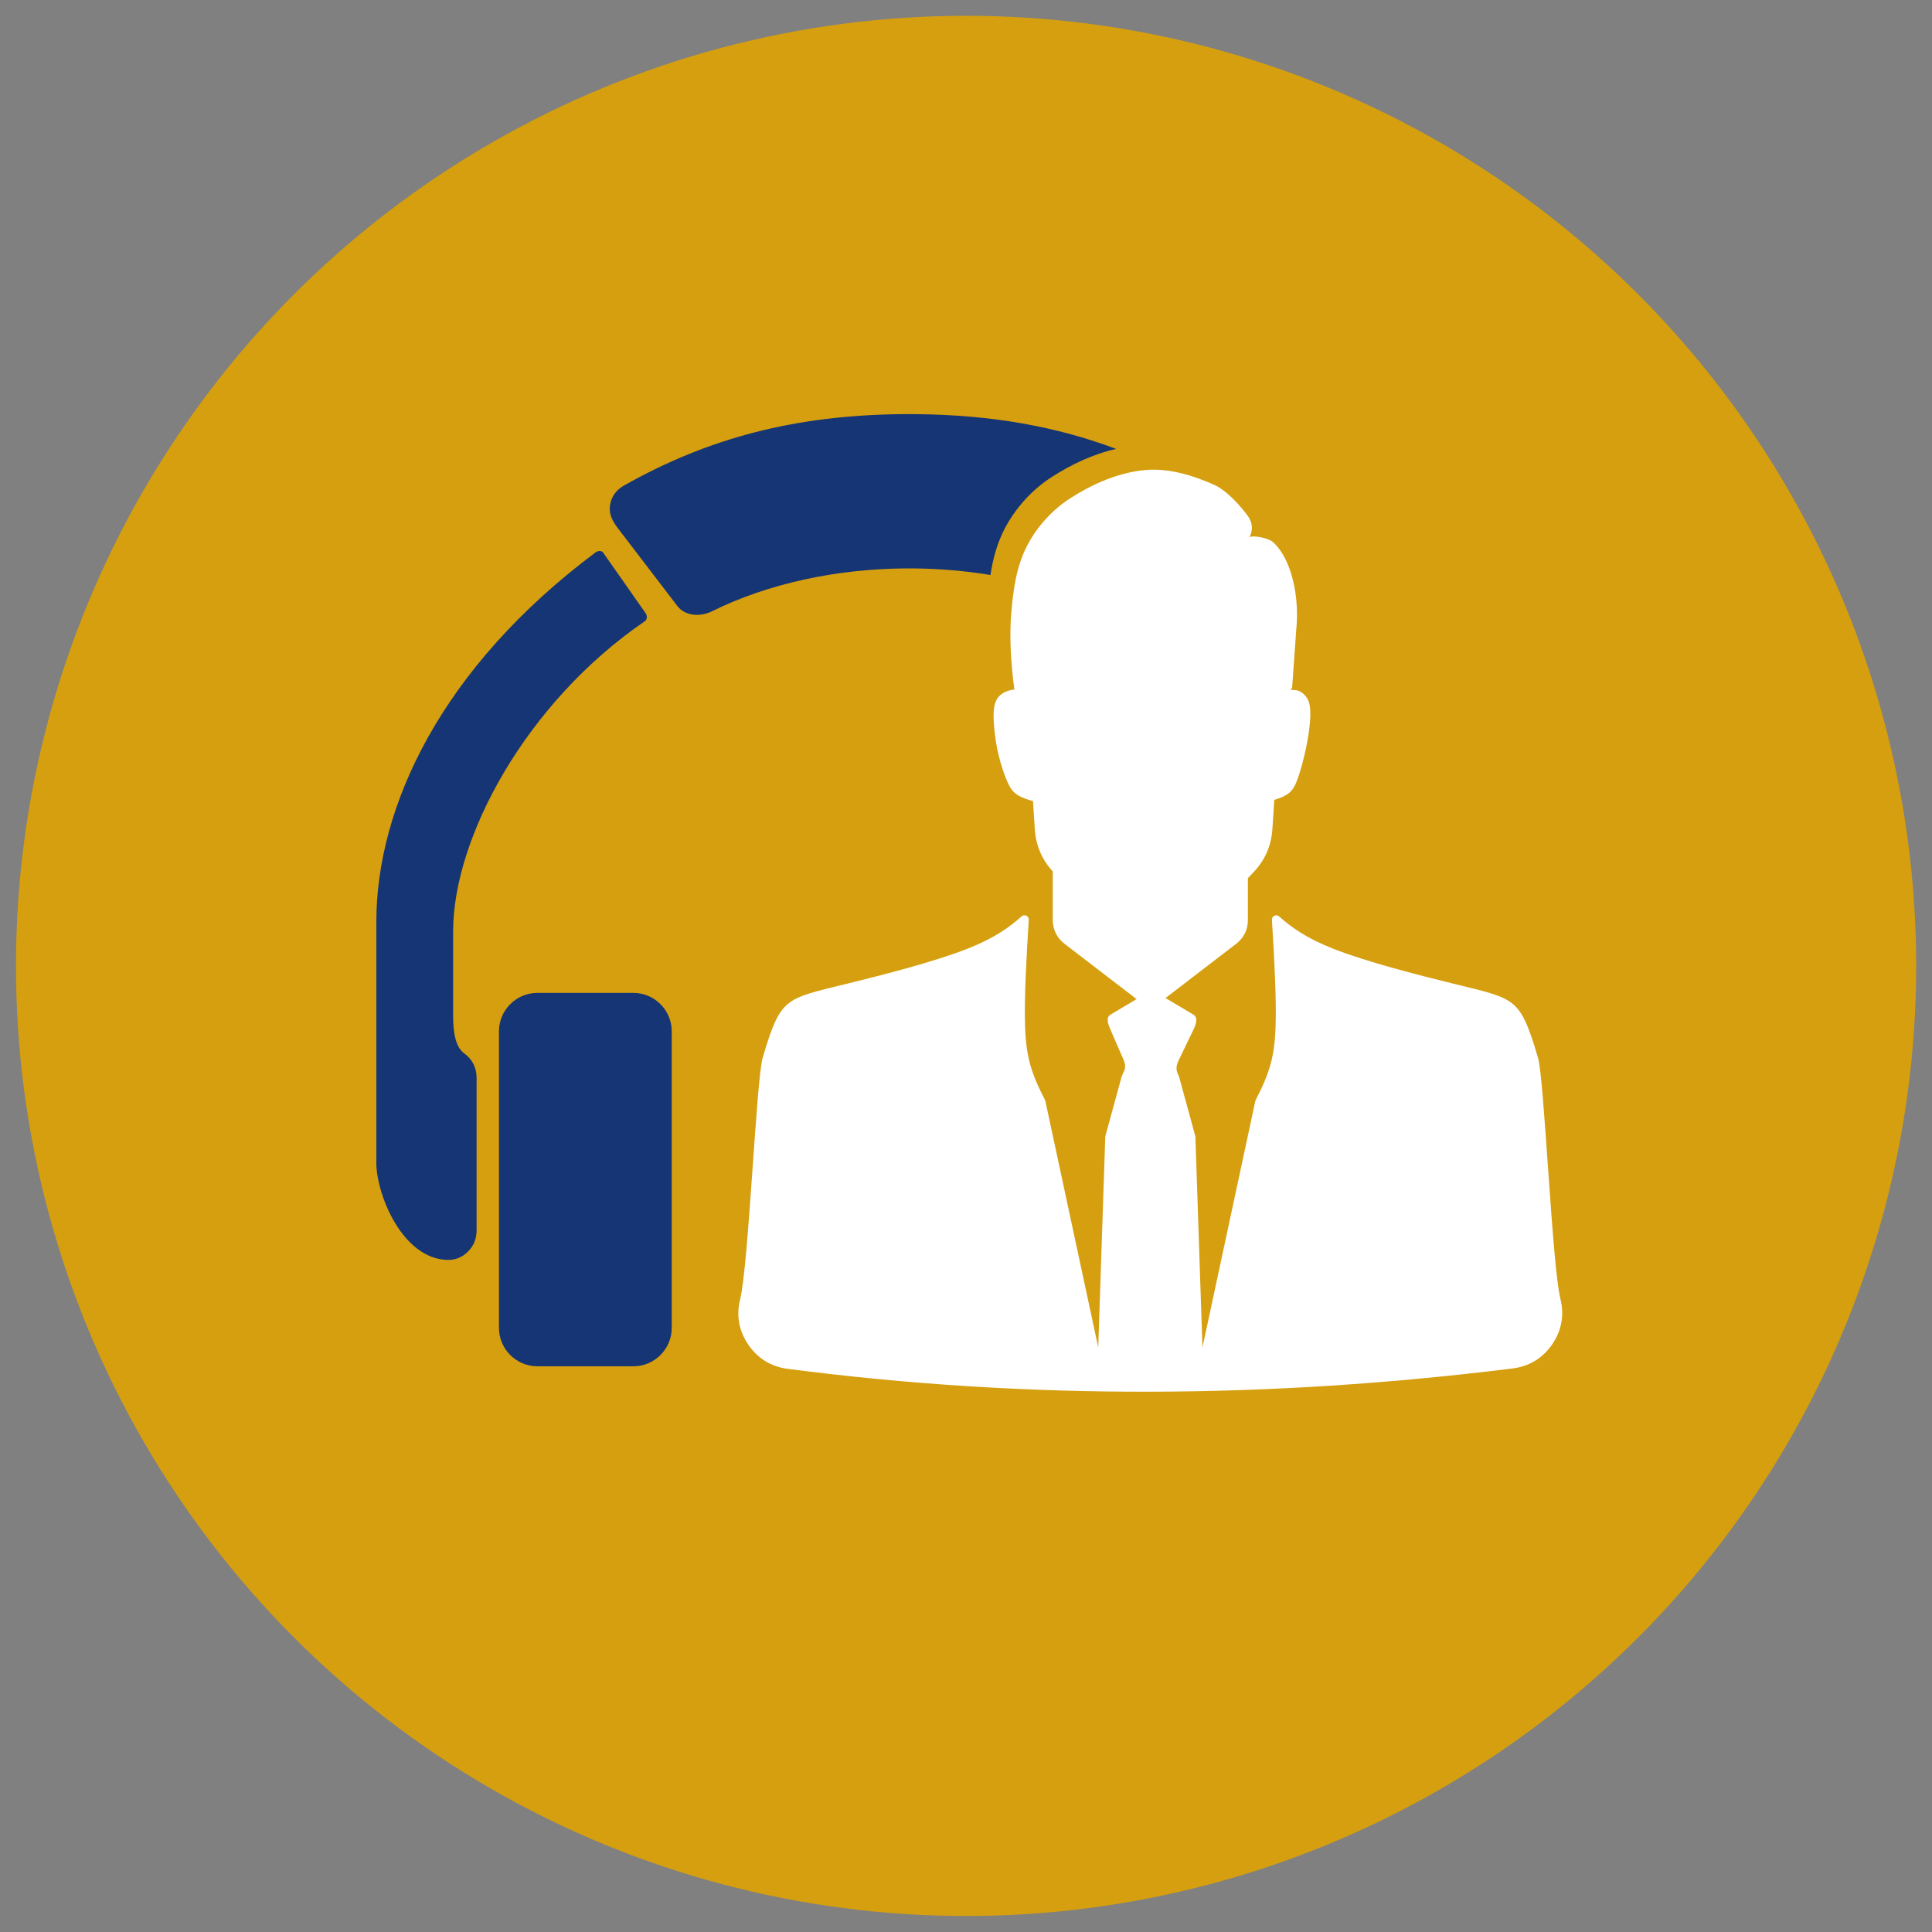
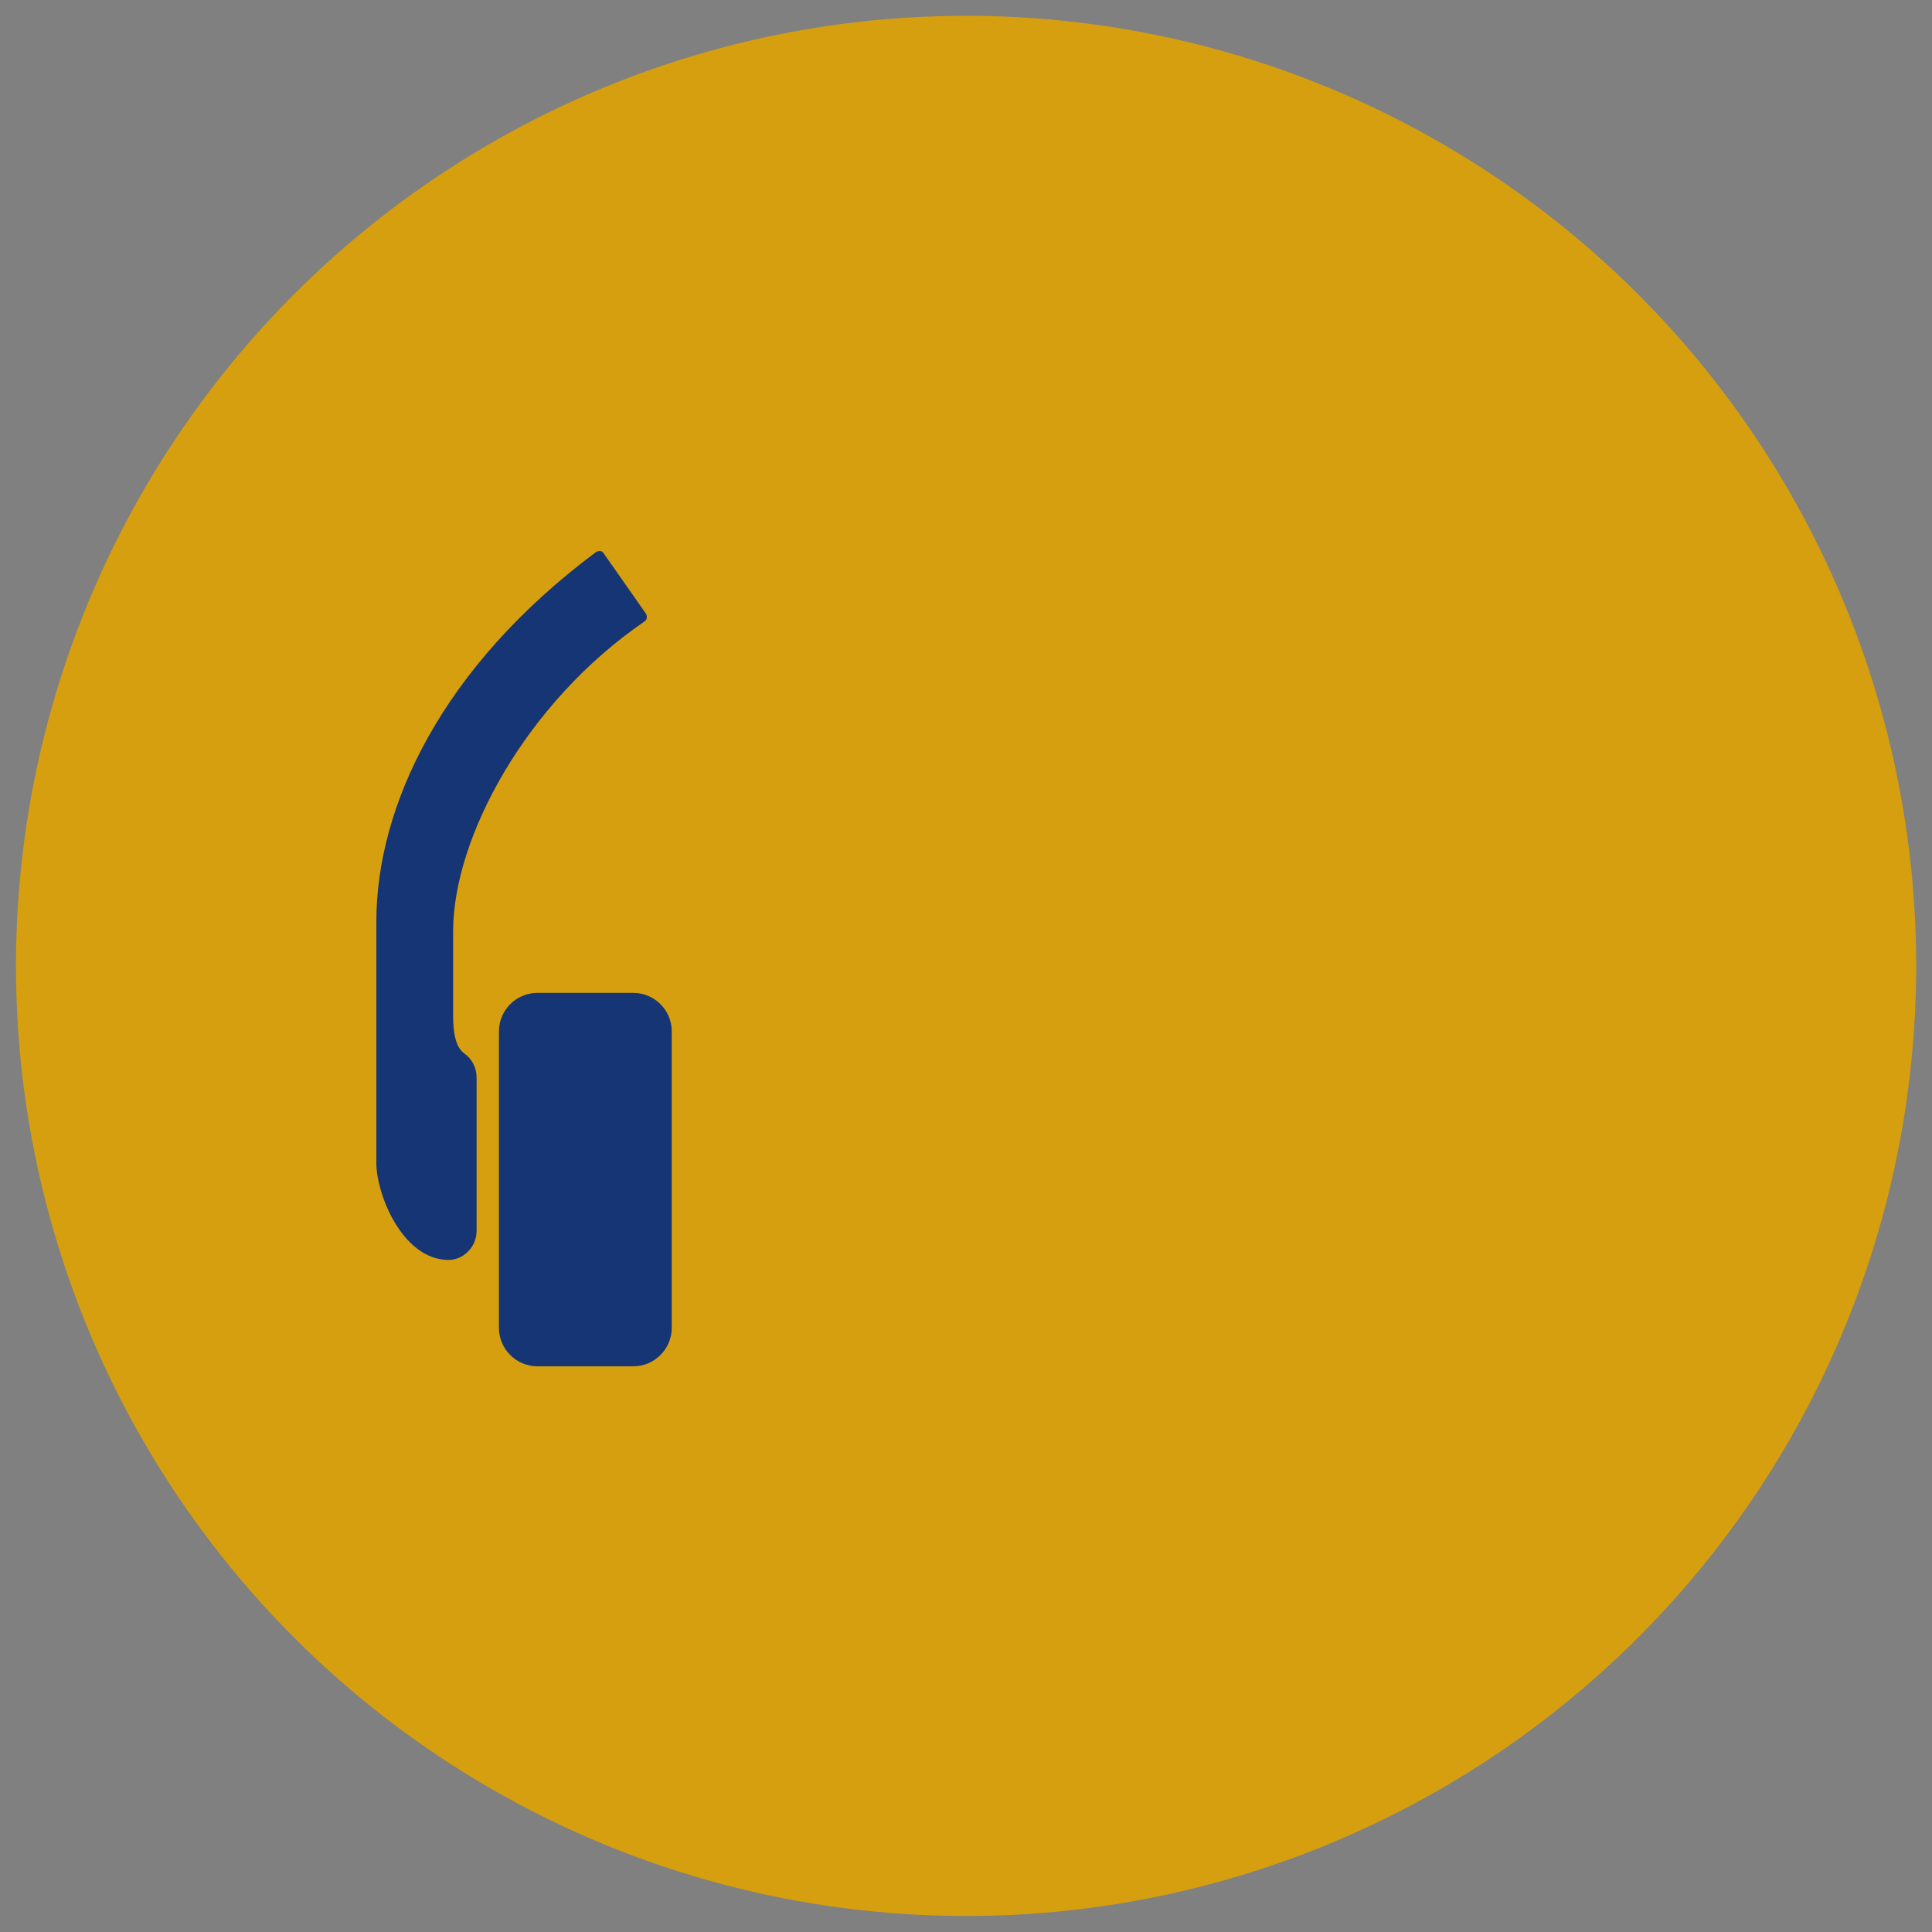
<svg xmlns="http://www.w3.org/2000/svg" id="Layer_1" x="0px" y="0px" viewBox="0 0 500 500" xml:space="preserve">
  <rect x="0" y="0" width="500" height="500" fill="#808080" stroke="none" />
  <g>
    <circle fill="#D59F0F" cx="250.021" cy="249.975" r="245.886" />
  </g>
  <g>
    <g>
-       <path fill-rule="evenodd" clip-rule="evenodd" fill="#FFFFFF" d="M329.802,206.996l0.102-0.032   c1.499-0.452,2.747-0.969,3.686-1.737c0.937-0.761,1.566-1.774,2.276-3.773c0.72-1.997,1.518-4.991,2.088-7.667   c0.574-2.682,0.926-5.045,1.082-7.106c0.151-2.059,0.123-3.816-0.368-5.187c-0.489-1.369-1.785-2.466-2.691-2.745   c-0.911-0.285-1.395-0.112-1.796-0.214c-0.404-0.104,0.206-0.331,0.218-0.532l1.099-15.448c0.721-7.095-0.796-17.399-5.999-22.221   c-1.227-1.142-5.404-1.899-6.157-1.279c0.766-1.412,1.116-3.444-0.471-5.607c-1.588-2.155-5.146-6.429-8.767-8.036   c-5.555-2.462-11.79-4.335-17.84-3.757c-6.851,0.653-13.52,3.582-19.307,7.309c-4.658,3-8.627,7.388-11.162,12.309   c-2.704,5.239-3.524,10.931-4.075,17.217c-0.537,6.23-0.08,13.708,0.813,19.975c-0.675,0.045-1.317,0.188-1.925,0.417   c-1.298,0.491-2.475,1.359-3.037,2.985c-0.556,1.623-0.483,4.006-0.281,6.38c0.216,2.373,0.556,4.738,1.133,7.123   c0.571,2.379,1.369,4.781,2.083,6.483c0.71,1.709,1.339,2.715,2.276,3.481c0.943,0.761,2.191,1.287,3.688,1.741   c0.277,0.084,0.565,0.162,0.863,0.234l0.47,7.249c0.275,4.251,1.804,7.848,4.655,10.97v12.553c0,2.503,1.064,4.655,3.05,6.182   l18.634,14.301l-6.741,4.015c-1.311,0.777-0.606,2.524,0,3.924l2.715,6.265c0.653,1.497,1.471,2.808,0.826,4.303l-0.653,1.505   l-4.244,15.523l-1.824,54.609l-13.71-63.893c-3.69-7.134-4.945-11.309-5.222-19.065c-0.251-7.13,0.314-17.284,0.947-27.694   c0.031-0.457-0.212-0.867-0.627-1.067c-0.411-0.197-0.881-0.139-1.227,0.171c-3.119,2.758-6.844,5.529-13.872,8.316   c-8.59,3.405-22.126,6.851-30.835,8.99c-8.713,2.137-12.607,2.97-15.353,5.023c-2.751,2.051-4.354,5.324-6.959,14.332   c-1.627,5.622-3.647,53.724-5.81,62.407c-1.051,4.194-0.325,8.199,2.107,11.768c2.432,3.569,5.897,5.702,10.185,6.258   c62.535,8.129,125.08,7.69,187.622-0.102c4.296-0.534,7.784-2.659,10.236-6.232c2.451-3.574,3.176-7.599,2.124-11.803   c-2.148-8.638-4.16-56.698-5.776-62.288c-2.611-9.008-4.208-12.274-6.955-14.332c-2.752-2.046-6.644-2.884-15.357-5.021   c-8.711-2.135-22.249-5.586-30.833-8.997c-7.031-2.788-10.758-5.551-13.881-8.313c-0.342-0.309-0.813-0.374-1.224-0.169   c-0.418,0.199-0.653,0.608-0.627,1.069c0.632,10.401,1.198,20.56,0.945,27.69c-0.275,7.759-1.534,11.937-5.22,19.067   l-13.704,63.893l-1.832-54.615l-4.244-15.523l-0.4-0.922c-0.645-1.495,0.115-2.834,0.824-4.298l3.301-6.853   c0.664-1.372,1.311-3.143,0-3.924l-7.208-4.29l18.27-14.026c1.984-1.525,3.046-3.675,3.046-6.182V227.26l1.367-1.432   c3.059-3.199,4.69-6.905,4.98-11.32l0.489-7.509L329.802,206.996L329.802,206.996z" />
-     </g>
+       </g>
    <path fill-rule="evenodd" clip-rule="evenodd" fill="#163575" d="M139.069,256.958h24.842c5.465,0,9.934,4.469,9.934,9.934v76.771  c0,5.464-4.469,9.934-9.934,9.934h-24.842c-5.465,0-9.936-4.47-9.936-9.934v-76.771  C129.133,261.427,133.603,256.958,139.069,256.958L139.069,256.958z" />
    <path fill-rule="evenodd" clip-rule="evenodd" fill="#163575" d="M117.269,241.025v21.867c0,4.47,0.652,8.128,2.915,9.761  c2.039,1.469,3.157,3.683,3.157,6.258v39.533c0,2.129-0.743,3.959-2.214,5.45s-3.258,2.217-5.309,2.172  c-11.729-0.267-18.422-17.006-18.422-25.139v-62.348c0-29.887,16.887-65.833,56.69-95.588c0.638-0.477,1.579-0.59,2.045,0.077  l10.86,15.491c0.241,0.343,0.425,0.683,0.409,1.111c-0.014,0.428-0.144,0.845-0.485,1.08  C136.089,181.82,117.269,216.864,117.269,241.025L117.269,241.025z" />
-     <path fill-rule="evenodd" clip-rule="evenodd" fill="#163575" d="M184.249,158.206c14.723-7.283,32.296-10.921,49.68-11.097  l1.367-0.006l1.369,0.006c6.579,0.067,13.185,0.631,19.653,1.7c0.666-4.197,1.711-8.146,3.639-11.879  c2.773-5.383,7.114-10.184,12.21-13.465c5.078-3.27,10.777-5.975,16.701-7.287c-15.726-5.89-32.337-8.772-51.392-8.995  c-0.726-0.009-1.452-0.014-2.178-0.014c-0.725,0-1.451,0.005-2.175,0.014c-27.391,0.32-49.737,6.117-71.652,18.478  c-2.042,1.149-3.295,2.943-3.61,5.166c-0.313,2.223,0.65,4.05,2.045,5.879l15.398,20.134  C177.304,159.459,181.232,159.698,184.249,158.206z" />
  </g>
</svg>